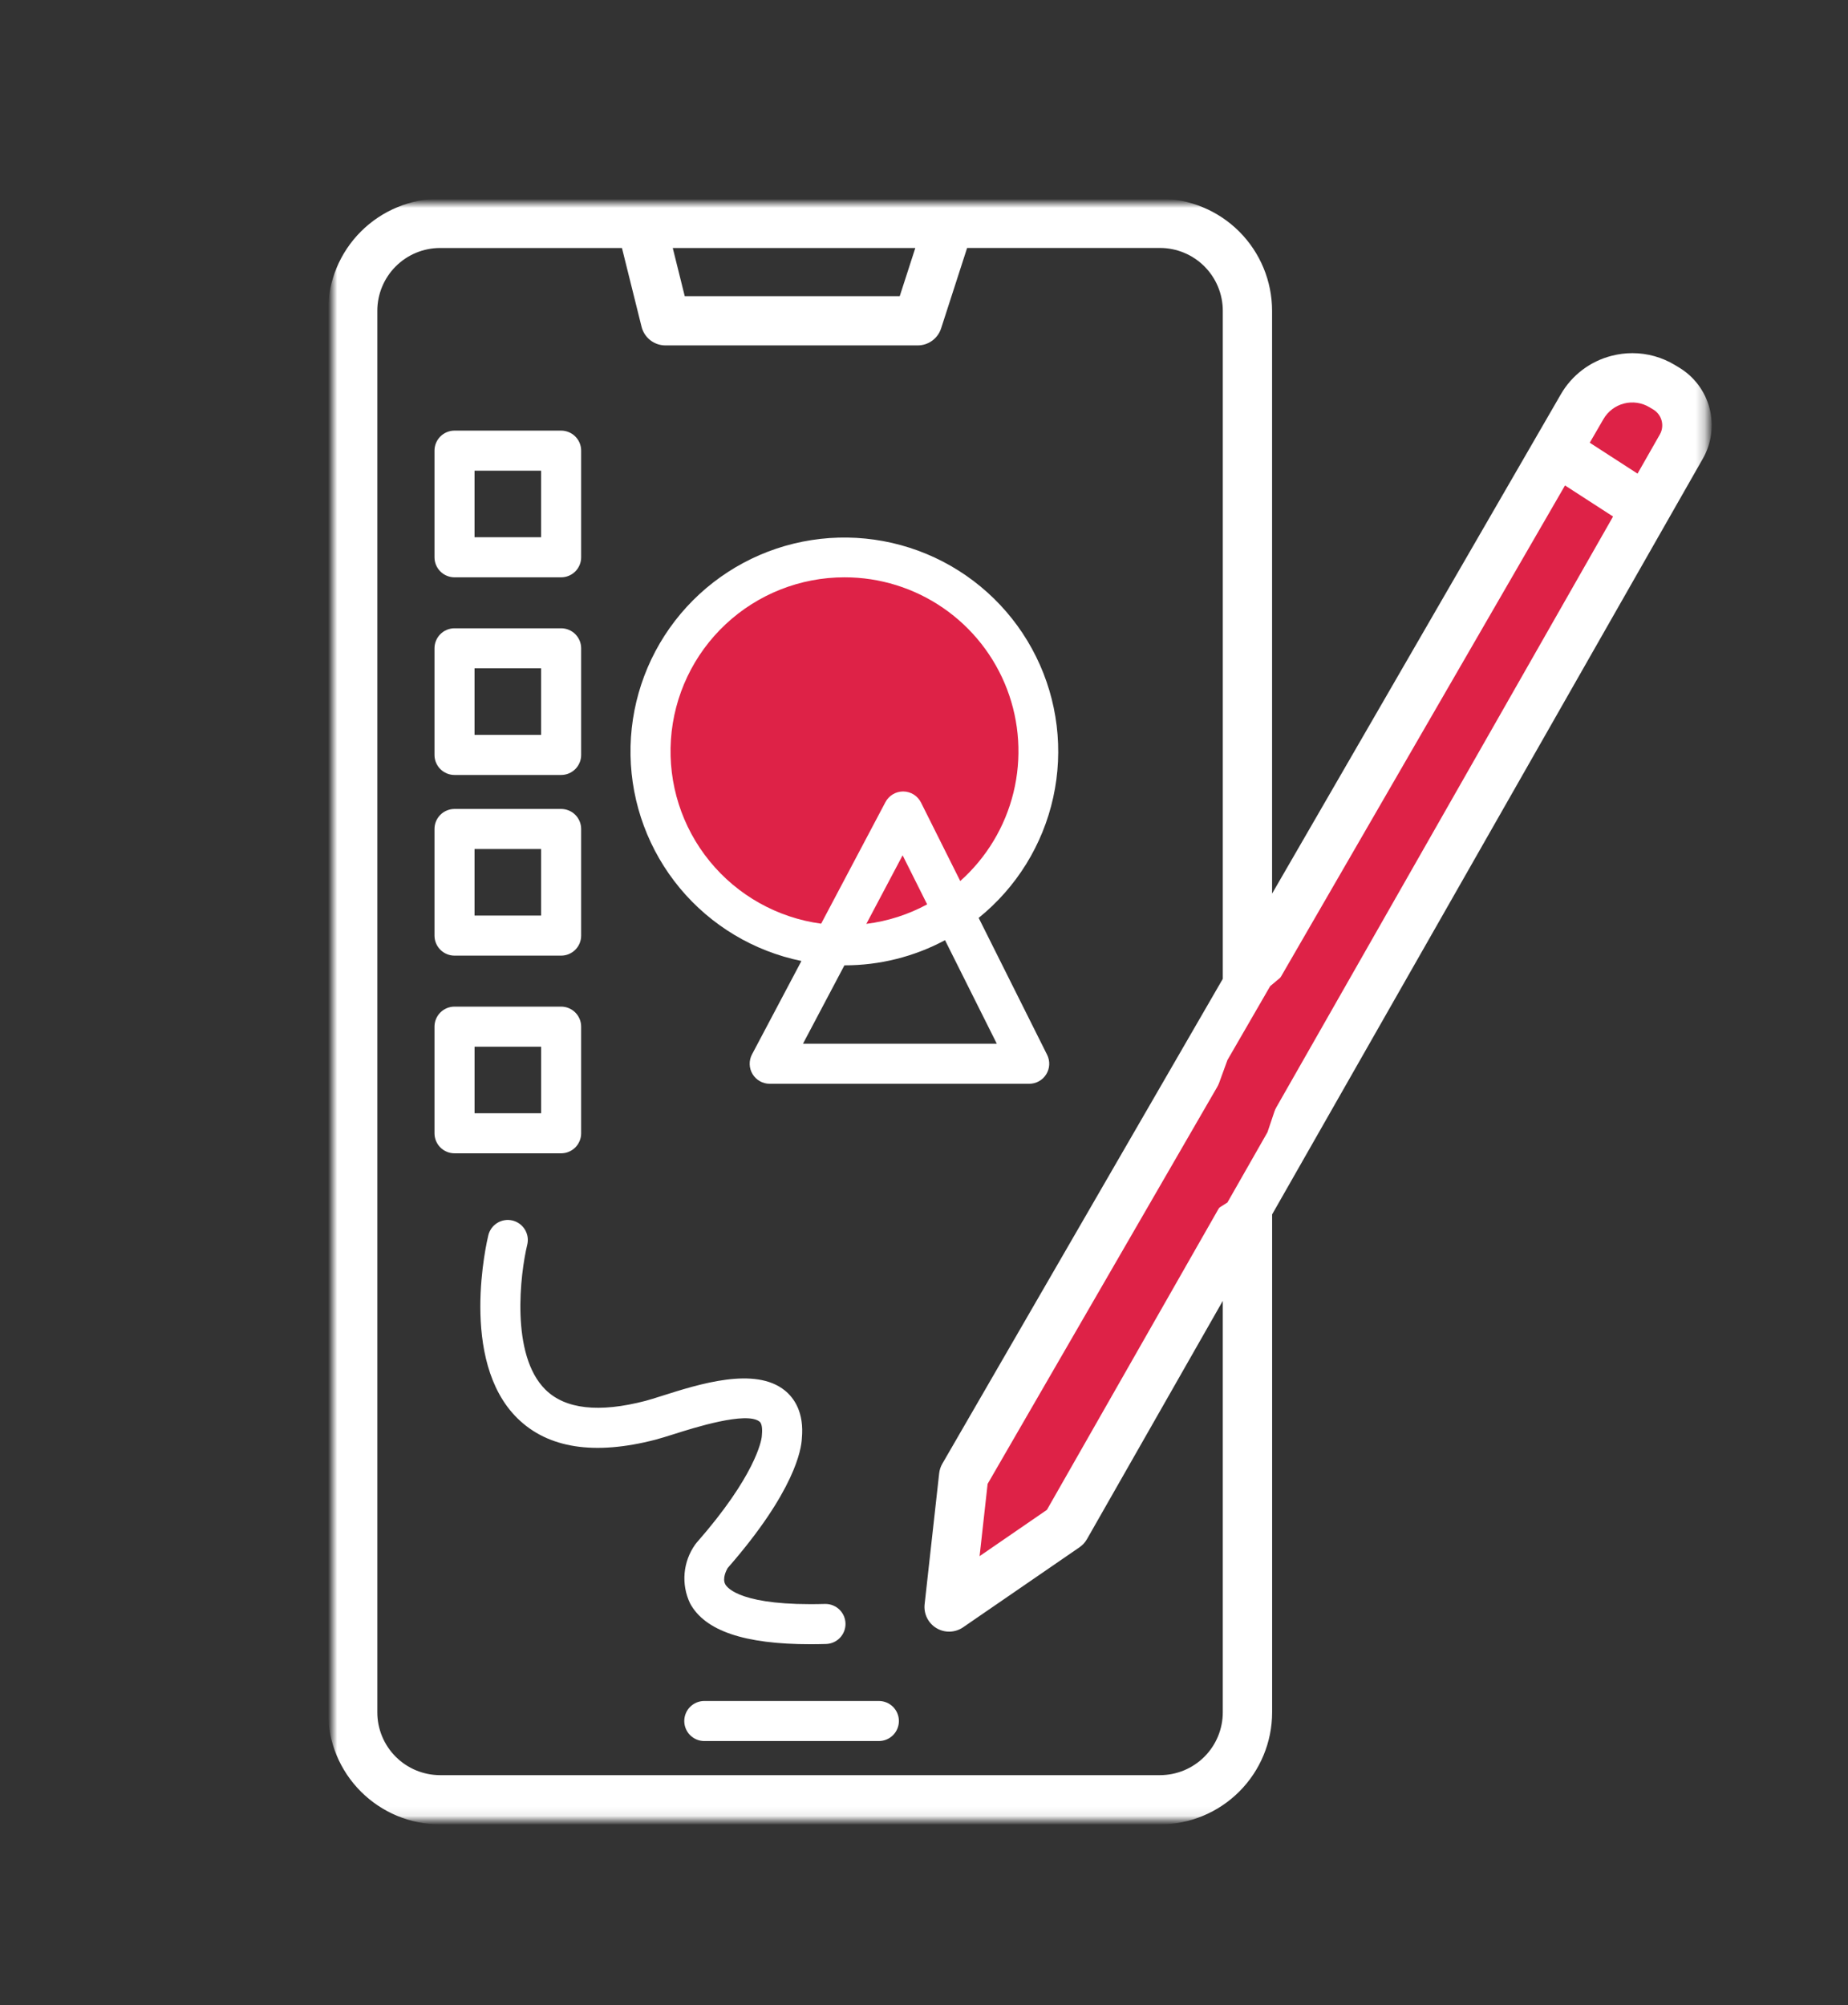
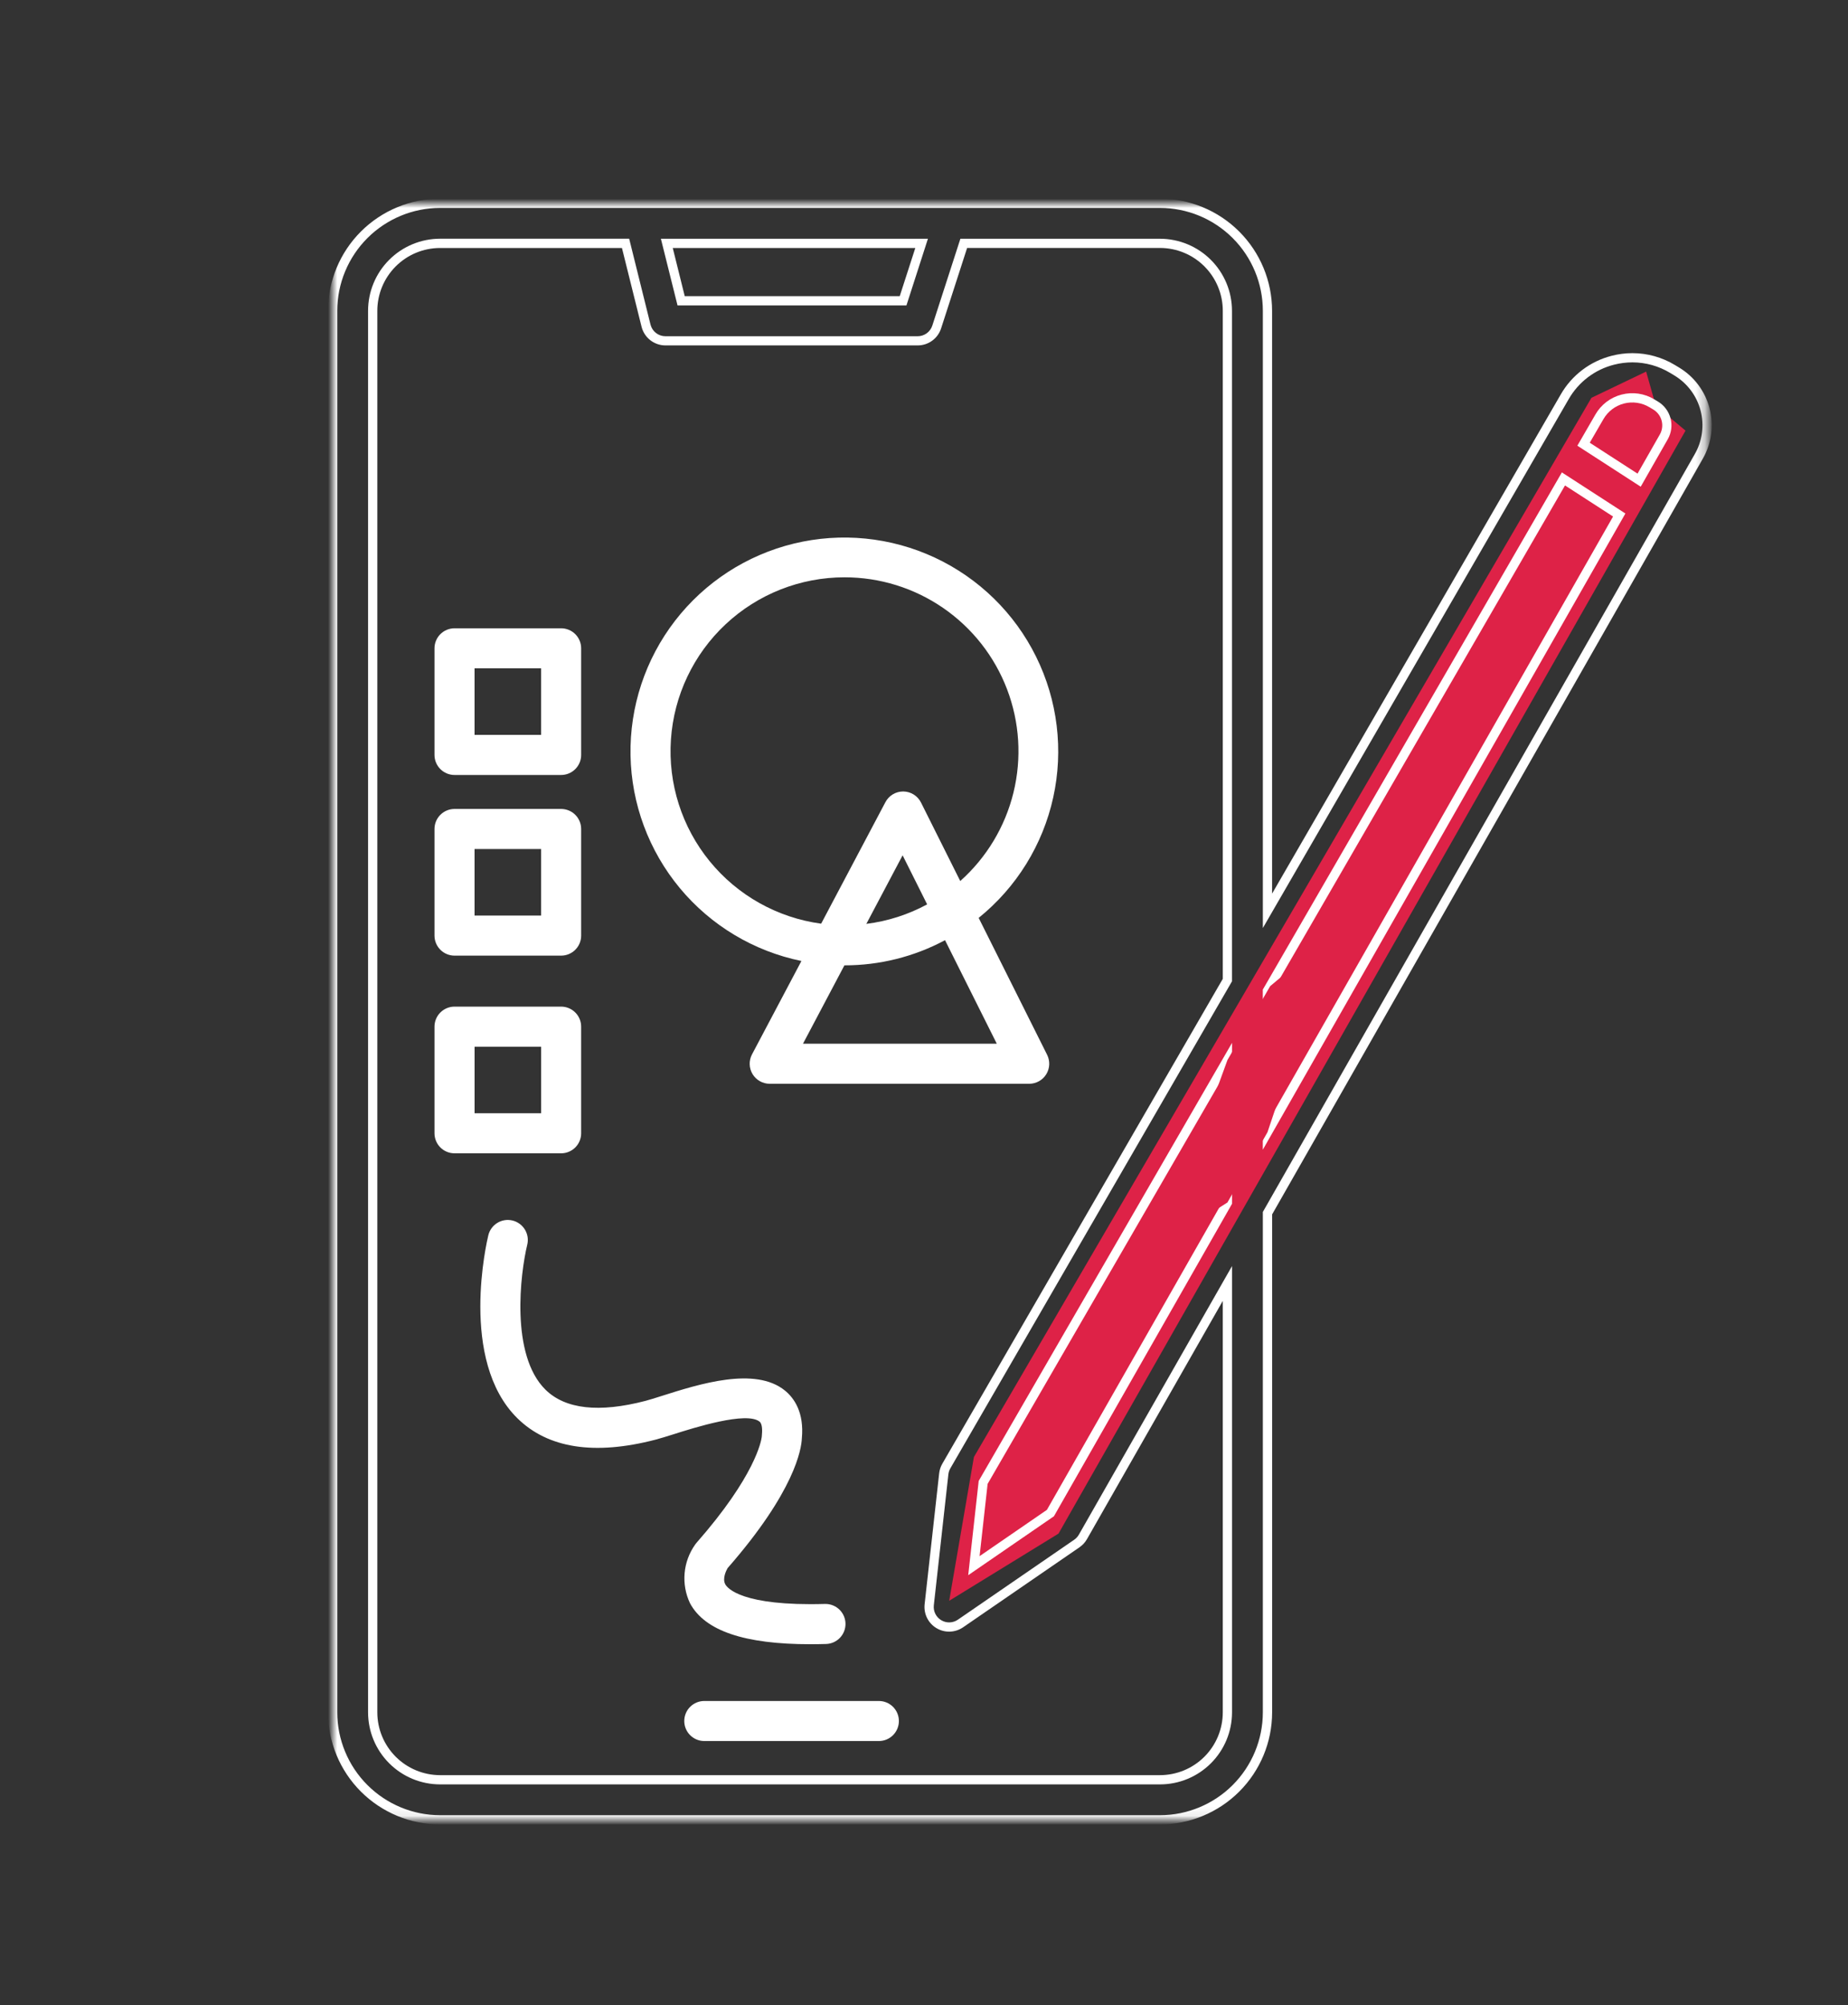
<svg xmlns="http://www.w3.org/2000/svg" width="200" height="217" viewBox="0 0 200 217" fill="none">
  <rect x="0" y="0" width="200" height="217" fill="#333333" stroke="none" />
  <mask id="mask0_1724_1287" style="mask-type:luminance" maskUnits="userSpaceOnUse" x="36" y="22" width="149" height="175">
    <path d="M184.75 22H36V196.922H184.75V22Z" fill="white" />
  </mask>
  <g mask="url(#mask0_1724_1287)">
-     <path d="M111.856 81.303C111.856 85.3 110.67 89.207 108.45 92.531C106.229 95.854 103.073 98.444 99.38 99.974C95.687 101.503 91.624 101.903 87.704 101.124C83.784 100.344 80.183 98.419 77.357 95.593C74.53 92.767 72.606 89.166 71.826 85.246C71.046 81.325 71.446 77.262 72.976 73.569C74.505 69.877 77.096 66.72 80.419 64.5C83.742 62.279 87.65 61.094 91.647 61.094C97.006 61.094 102.147 63.223 105.936 67.013C109.726 70.803 111.856 75.943 111.856 81.303Z" fill="#DE2247" />
    <path d="M105.402 157.662L172.234 43.046L178.154 40.209L179.195 43.892L182.416 46.599L114.558 165.951L102.727 173.22L105.402 157.662Z" fill="#DE2247" />
-     <path d="M181.432 40.179L181.011 39.925C180.051 39.346 178.985 38.965 177.876 38.802C176.767 38.64 175.636 38.7 174.55 38.98C173.465 39.259 172.446 39.752 171.552 40.429C170.659 41.106 169.91 41.955 169.348 42.925L137.172 98.56V33.631C137.169 30.547 135.943 27.591 133.762 25.41C131.582 23.23 128.626 22.003 125.542 22H47.63C44.546 22.003 41.59 23.23 39.41 25.41C37.23 27.591 36.003 30.547 36 33.631V185.293C36.004 188.376 37.23 191.332 39.41 193.512C41.591 195.692 44.547 196.919 47.63 196.922H125.542C128.625 196.918 131.581 195.692 133.761 193.512C135.941 191.332 137.167 188.376 137.171 185.293V131.278L183.84 49.408C184.733 47.862 184.981 46.027 184.53 44.3C184.08 42.572 182.966 41.091 181.432 40.179ZM99.746 26.335L97.736 32.549H73.715L72.169 26.335H99.746ZM132.836 185.293C132.835 187.227 132.066 189.082 130.698 190.45C129.331 191.817 127.476 192.586 125.542 192.588H47.63C45.696 192.587 43.841 191.818 42.473 190.45C41.105 189.082 40.336 187.227 40.335 185.293V33.631C40.335 31.696 41.103 29.84 42.471 28.471C43.839 27.102 45.695 26.332 47.63 26.331H67.7L69.915 35.231C70.032 35.7 70.302 36.116 70.683 36.413C71.063 36.711 71.532 36.873 72.015 36.874H99.314C99.772 36.874 100.218 36.729 100.589 36.459C100.959 36.19 101.235 35.81 101.376 35.374L104.3 26.335H125.542C127.477 26.337 129.332 27.106 130.7 28.475C132.068 29.844 132.836 31.7 132.836 33.635V106.054L102.424 158.636C102.274 158.896 102.179 159.184 102.146 159.482L100.571 173.654C100.525 174.067 100.599 174.484 100.784 174.856C100.968 175.228 101.256 175.539 101.612 175.753C101.969 175.966 102.379 176.072 102.794 176.059C103.209 176.046 103.612 175.914 103.954 175.679L116.554 167.018C116.824 166.833 117.048 166.589 117.209 166.305L132.841 138.882L132.836 185.293ZM132.836 114.712V130.129L113.684 163.729L105.4 169.421L106.4 160.412L132.836 114.712ZM137.171 107.218L169.21 51.824L175.246 55.73L137.171 122.53V107.218ZM180.071 47.261L177.394 51.961L171.381 48.07L173.1 45.1C173.373 44.628 173.738 44.215 174.172 43.886C174.606 43.556 175.102 43.316 175.63 43.18C176.158 43.044 176.708 43.015 177.248 43.093C177.787 43.172 178.306 43.358 178.773 43.639L179.195 43.893C179.749 44.231 180.15 44.771 180.314 45.4C180.478 46.028 180.392 46.695 180.074 47.261" fill="white" />
    <path d="M125.542 197.422H47.63C44.414 197.419 41.331 196.14 39.057 193.866C36.783 191.592 35.504 188.509 35.5 185.293V33.631C35.503 30.415 36.782 27.331 39.056 25.057C41.331 22.783 44.414 21.504 47.63 21.5H125.542C128.758 21.504 131.841 22.783 134.115 25.057C136.389 27.331 137.668 30.414 137.671 33.63V96.7L168.914 42.682C169.506 41.651 170.298 40.75 171.245 40.032C172.191 39.314 173.272 38.793 174.424 38.5C175.158 38.311 175.912 38.215 176.67 38.214C178.292 38.216 179.882 38.661 181.27 39.5L181.691 39.754C183.337 40.733 184.531 42.321 185.015 44.174C185.499 46.026 185.233 47.995 184.276 49.654L137.676 131.409V185.292C137.673 188.509 136.393 191.593 134.118 193.867C131.843 196.141 128.759 197.42 125.542 197.422ZM47.63 22.5C44.679 22.503 41.85 23.677 39.763 25.764C37.676 27.851 36.503 30.68 36.5 33.631V185.293C36.503 188.244 37.677 191.073 39.764 193.159C41.85 195.245 44.679 196.419 47.63 196.422H125.542C128.493 196.419 131.321 195.245 133.408 193.159C135.494 191.072 136.668 188.244 136.671 185.293V131.145L136.737 131.03L183.406 49.16C184.234 47.727 184.463 46.027 184.046 44.426C183.628 42.825 182.596 41.453 181.174 40.608L180.753 40.354C179.522 39.609 178.111 39.214 176.672 39.211C175.997 39.212 175.325 39.297 174.672 39.466C173.649 39.726 172.689 40.188 171.848 40.827C171.008 41.465 170.304 42.265 169.778 43.18L136.672 100.423V33.631C136.669 30.68 135.496 27.851 133.409 25.764C131.322 23.677 128.493 22.503 125.542 22.5H47.63ZM125.542 193.088H47.63C45.563 193.087 43.581 192.265 42.12 190.803C40.658 189.342 39.836 187.36 39.835 185.293V33.631C39.835 31.563 40.656 29.58 42.118 28.117C43.58 26.655 45.562 25.832 47.63 25.831H68.093L70.4 35.12C70.49 35.481 70.698 35.802 70.991 36.031C71.284 36.26 71.646 36.384 72.018 36.384H99.314C99.666 36.385 100.01 36.273 100.295 36.066C100.58 35.858 100.792 35.566 100.9 35.23L103.938 25.836H125.538C127.606 25.838 129.588 26.66 131.05 28.123C132.511 29.585 133.332 31.568 133.332 33.636V106.189L102.852 158.889C102.736 159.088 102.663 159.31 102.638 159.539L101.063 173.71C101.028 174.027 101.085 174.348 101.227 174.633C101.369 174.919 101.59 175.158 101.864 175.322C102.137 175.486 102.452 175.568 102.771 175.559C103.09 175.549 103.4 175.448 103.663 175.268L116.263 166.608C116.469 166.465 116.64 166.278 116.763 166.06L133.337 137V185.3C133.334 187.366 132.511 189.346 131.05 190.806C129.589 192.266 127.608 193.087 125.542 193.088ZM47.63 26.835C45.827 26.836 44.099 27.553 42.825 28.828C41.551 30.104 40.835 31.832 40.835 33.635V185.293C40.836 187.095 41.553 188.822 42.827 190.096C44.101 191.37 45.828 192.087 47.63 192.088H125.542C127.344 192.086 129.071 191.37 130.345 190.096C131.618 188.822 132.335 187.095 132.336 185.293V140.769L117.636 166.552C117.437 166.901 117.161 167.201 116.83 167.429L104.23 176.09C103.809 176.379 103.313 176.542 102.803 176.558C102.292 176.574 101.787 176.443 101.349 176.18C100.91 175.918 100.556 175.535 100.329 175.077C100.102 174.619 100.011 174.106 100.067 173.598L101.642 159.426C101.682 159.059 101.799 158.705 101.984 158.386L132.337 105.92V33.631C132.337 31.829 131.621 30.1 130.347 28.825C129.074 27.55 127.345 26.833 125.543 26.831H104.666L101.852 35.531C101.679 36.068 101.34 36.536 100.884 36.868C100.428 37.2 99.878 37.378 99.314 37.377H72.021C71.425 37.378 70.847 37.179 70.377 36.812C69.908 36.446 69.575 35.932 69.432 35.354L67.311 26.835H47.63ZM104.785 170.452L105.919 160.252L105.972 160.161L133.337 112.849V130.261L114.062 164.074L104.785 170.452ZM106.885 160.572L106.016 168.39L113.302 163.381L132.337 130V116.575L106.885 160.572ZM136.667 124.412V107.084L136.734 106.968L169.034 51.119L175.908 55.567L136.667 124.412ZM137.667 107.353V120.638L174.574 55.893L169.374 52.53L137.667 107.353ZM177.567 52.665L170.71 48.229L172.665 44.85C172.97 44.319 173.378 43.855 173.865 43.485C174.353 43.115 174.91 42.846 175.503 42.696C176.095 42.541 176.713 42.508 177.318 42.596C177.924 42.684 178.506 42.894 179.029 43.211L179.451 43.464C180.117 43.87 180.598 44.519 180.795 45.273C180.992 46.028 180.888 46.829 180.506 47.509L177.567 52.665ZM172.052 47.906L177.222 51.251L179.637 47.014C179.893 46.562 179.963 46.028 179.832 45.526C179.701 45.023 179.38 44.591 178.937 44.321L178.516 44.068C178.106 43.821 177.65 43.658 177.176 43.589C176.702 43.519 176.219 43.545 175.755 43.665C175.292 43.784 174.856 43.995 174.475 44.284C174.093 44.574 173.773 44.936 173.533 45.351L172.052 47.906ZM98.1 33.049H73.325L71.525 25.835H100.425L98.1 33.049ZM74.106 32.049H97.373L99.059 26.835H72.809L74.106 32.049Z" fill="white" />
    <path d="M86.734 103.988L81.386 114.094C81.211 114.424 81.125 114.794 81.135 115.168C81.145 115.541 81.252 115.906 81.445 116.226C81.637 116.546 81.909 116.811 82.235 116.995C82.56 117.178 82.927 117.275 83.301 117.275H111.386C111.755 117.275 112.119 117.181 112.441 117.001C112.764 116.821 113.036 116.561 113.23 116.247C113.424 115.933 113.535 115.574 113.551 115.205C113.567 114.836 113.489 114.468 113.324 114.138L105.917 99.325C110.01 96.022 112.856 91.423 113.986 86.286C115.116 81.148 114.463 75.78 112.133 71.064C109.804 66.348 105.938 62.566 101.172 60.34C96.406 58.115 91.024 57.58 85.913 58.822C80.802 60.065 76.267 63.011 73.054 67.175C69.841 71.34 68.143 76.475 68.238 81.734C68.334 86.993 70.218 92.062 73.58 96.108C76.942 100.153 81.581 102.932 86.734 103.988ZM107.878 112.94H86.903L91.387 104.459H91.396C95.192 104.463 98.929 103.528 102.276 101.737L107.878 112.94ZM93.761 99.971L97.686 92.553L100.341 97.862C98.299 98.968 96.068 99.683 93.763 99.971M91.399 62.471C95.214 62.469 98.939 63.627 102.08 65.791C105.222 67.955 107.632 71.022 108.99 74.587C110.348 78.152 110.591 82.045 109.686 85.751C108.781 89.457 106.771 92.8 103.923 95.337L99.677 86.845C99.499 86.488 99.226 86.188 98.889 85.976C98.551 85.764 98.162 85.65 97.763 85.645H97.738C97.344 85.646 96.957 85.754 96.619 85.958C96.282 86.162 96.006 86.455 95.823 86.804L88.869 99.951C84.138 99.311 79.827 96.897 76.808 93.198C73.79 89.5 72.29 84.793 72.611 80.029C72.932 75.266 75.051 70.803 78.539 67.543C82.027 64.283 86.623 62.47 91.397 62.471" fill="white" />
-     <path d="M49.19 62.471H60.727C61.012 62.471 61.294 62.415 61.557 62.306C61.82 62.197 62.059 62.038 62.261 61.836C62.462 61.635 62.622 61.396 62.731 61.133C62.84 60.87 62.896 60.588 62.895 60.303V48.765C62.896 48.48 62.84 48.198 62.731 47.935C62.622 47.672 62.462 47.433 62.261 47.232C62.059 47.03 61.82 46.871 61.557 46.762C61.294 46.653 61.012 46.597 60.727 46.597H49.19C48.906 46.597 48.624 46.653 48.361 46.762C48.098 46.871 47.859 47.031 47.658 47.232C47.456 47.433 47.297 47.672 47.188 47.935C47.079 48.198 47.023 48.48 47.023 48.765V60.303C47.023 60.588 47.079 60.87 47.188 61.133C47.297 61.395 47.456 61.635 47.658 61.836C47.859 62.037 48.098 62.197 48.361 62.306C48.624 62.415 48.906 62.471 49.19 62.471ZM51.358 50.934H58.558V58.134H51.358V50.934Z" fill="white" />
    <path d="M49.19 83.859H60.727C61.012 83.859 61.294 83.803 61.557 83.694C61.82 83.585 62.059 83.426 62.261 83.224C62.462 83.023 62.622 82.784 62.731 82.521C62.84 82.258 62.896 81.976 62.895 81.691V70.155C62.896 69.87 62.84 69.588 62.731 69.325C62.622 69.062 62.462 68.823 62.261 68.622C62.059 68.42 61.82 68.261 61.557 68.152C61.294 68.043 61.012 67.987 60.727 67.987H49.19C48.906 67.987 48.624 68.043 48.361 68.152C48.098 68.261 47.859 68.421 47.658 68.622C47.456 68.823 47.297 69.062 47.188 69.326C47.079 69.588 47.023 69.87 47.023 70.155V81.691C47.023 81.976 47.079 82.258 47.188 82.521C47.297 82.784 47.456 83.023 47.658 83.224C47.859 83.425 48.098 83.585 48.361 83.694C48.624 83.803 48.906 83.859 49.19 83.859ZM51.358 72.322H58.558V79.522H51.358V72.322Z" fill="white" />
    <path d="M49.19 103.409H60.727C61.012 103.409 61.294 103.353 61.557 103.244C61.82 103.135 62.059 102.976 62.261 102.774C62.462 102.573 62.622 102.334 62.731 102.071C62.84 101.808 62.896 101.526 62.895 101.241V89.703C62.895 89.418 62.839 89.136 62.73 88.873C62.621 88.61 62.462 88.371 62.26 88.17C62.059 87.969 61.82 87.809 61.557 87.701C61.294 87.592 61.012 87.536 60.727 87.536H49.19C48.616 87.536 48.065 87.764 47.658 88.171C47.252 88.577 47.023 89.128 47.023 89.703V101.24C47.023 101.525 47.079 101.806 47.188 102.069C47.297 102.333 47.456 102.572 47.658 102.773C47.859 102.974 48.098 103.134 48.361 103.243C48.624 103.352 48.906 103.409 49.19 103.409ZM51.358 91.871H58.558V99.071H51.358V91.871Z" fill="white" />
    <path d="M62.894 122.63V111.094C62.895 110.809 62.839 110.527 62.73 110.264C62.621 110.001 62.461 109.762 62.26 109.561C62.058 109.359 61.819 109.2 61.556 109.091C61.293 108.982 61.011 108.926 60.726 108.926H49.19C48.906 108.926 48.624 108.982 48.361 109.091C48.098 109.2 47.859 109.36 47.658 109.561C47.456 109.762 47.297 110.001 47.188 110.264C47.079 110.527 47.023 110.809 47.023 111.094V122.631C47.023 122.916 47.079 123.198 47.188 123.461C47.297 123.724 47.456 123.963 47.658 124.164C47.859 124.365 48.098 124.525 48.361 124.634C48.624 124.743 48.906 124.799 49.19 124.799H60.727C61.012 124.799 61.294 124.743 61.557 124.634C61.82 124.525 62.059 124.366 62.261 124.164C62.462 123.963 62.622 123.724 62.731 123.461C62.84 123.198 62.896 122.916 62.895 122.631M58.561 120.463H51.361V113.263H58.561V120.463Z" fill="white" />
    <path d="M75.232 167.138C74.583 168.052 74.189 169.123 74.092 170.239C73.995 171.356 74.197 172.479 74.679 173.491C76.279 176.467 80.552 177.921 87.703 177.921C88.254 177.921 88.82 177.912 89.403 177.895C89.971 177.878 90.51 177.638 90.903 177.227C91.296 176.816 91.512 176.267 91.504 175.698C91.496 175.129 91.264 174.587 90.86 174.187C90.455 173.788 89.909 173.563 89.341 173.562H89.276C80.276 173.822 78.721 171.844 78.498 171.445C78.147 170.814 78.609 169.921 78.745 169.684C86.045 161.341 86.731 156.784 86.779 155.66C87.048 152.824 85.936 151.274 84.95 150.472C81.723 147.844 75.65 149.772 71.638 151.047C70.914 151.276 70.289 151.475 69.855 151.588C64.824 152.897 61.183 152.488 59.037 150.379C55.21 146.615 56.313 137.779 57.061 134.693C57.128 134.417 57.141 134.129 57.098 133.848C57.054 133.567 56.956 133.297 56.808 133.053C56.661 132.81 56.466 132.598 56.237 132.43C56.007 132.262 55.747 132.14 55.47 132.073C55.194 132.005 54.907 131.992 54.625 132.036C54.344 132.079 54.074 132.177 53.831 132.325C53.587 132.473 53.375 132.667 53.207 132.897C53.039 133.126 52.917 133.387 52.85 133.663C52.716 134.213 49.63 147.194 55.989 153.463C59.298 156.724 64.331 157.505 70.946 155.785C71.491 155.643 72.167 155.428 72.946 155.185C75.094 154.503 80.799 152.692 82.209 153.839C82.54 154.108 82.491 154.954 82.454 155.305C82.442 155.366 82.438 155.428 82.44 155.49C82.388 155.905 81.748 159.7 75.372 166.956C75.319 167.016 75.27 167.079 75.224 167.144" fill="white" />
    <path d="M95.116 184.063H76.222C75.647 184.063 75.096 184.291 74.689 184.698C74.283 185.104 74.055 185.655 74.055 186.23C74.055 186.805 74.283 187.356 74.689 187.762C75.096 188.169 75.647 188.397 76.222 188.397H95.116C95.69 188.397 96.242 188.169 96.648 187.762C97.054 187.356 97.283 186.805 97.283 186.23C97.283 185.655 97.054 185.104 96.648 184.698C96.242 184.291 95.69 184.063 95.116 184.063Z" fill="white" />
    <path d="M132.838 114.712L137.463 106.712L144.451 100.857L137.172 122.521L132.838 130.121L125.547 134.751L132.838 114.712Z" fill="#DE2247" />
  </g>
</svg>